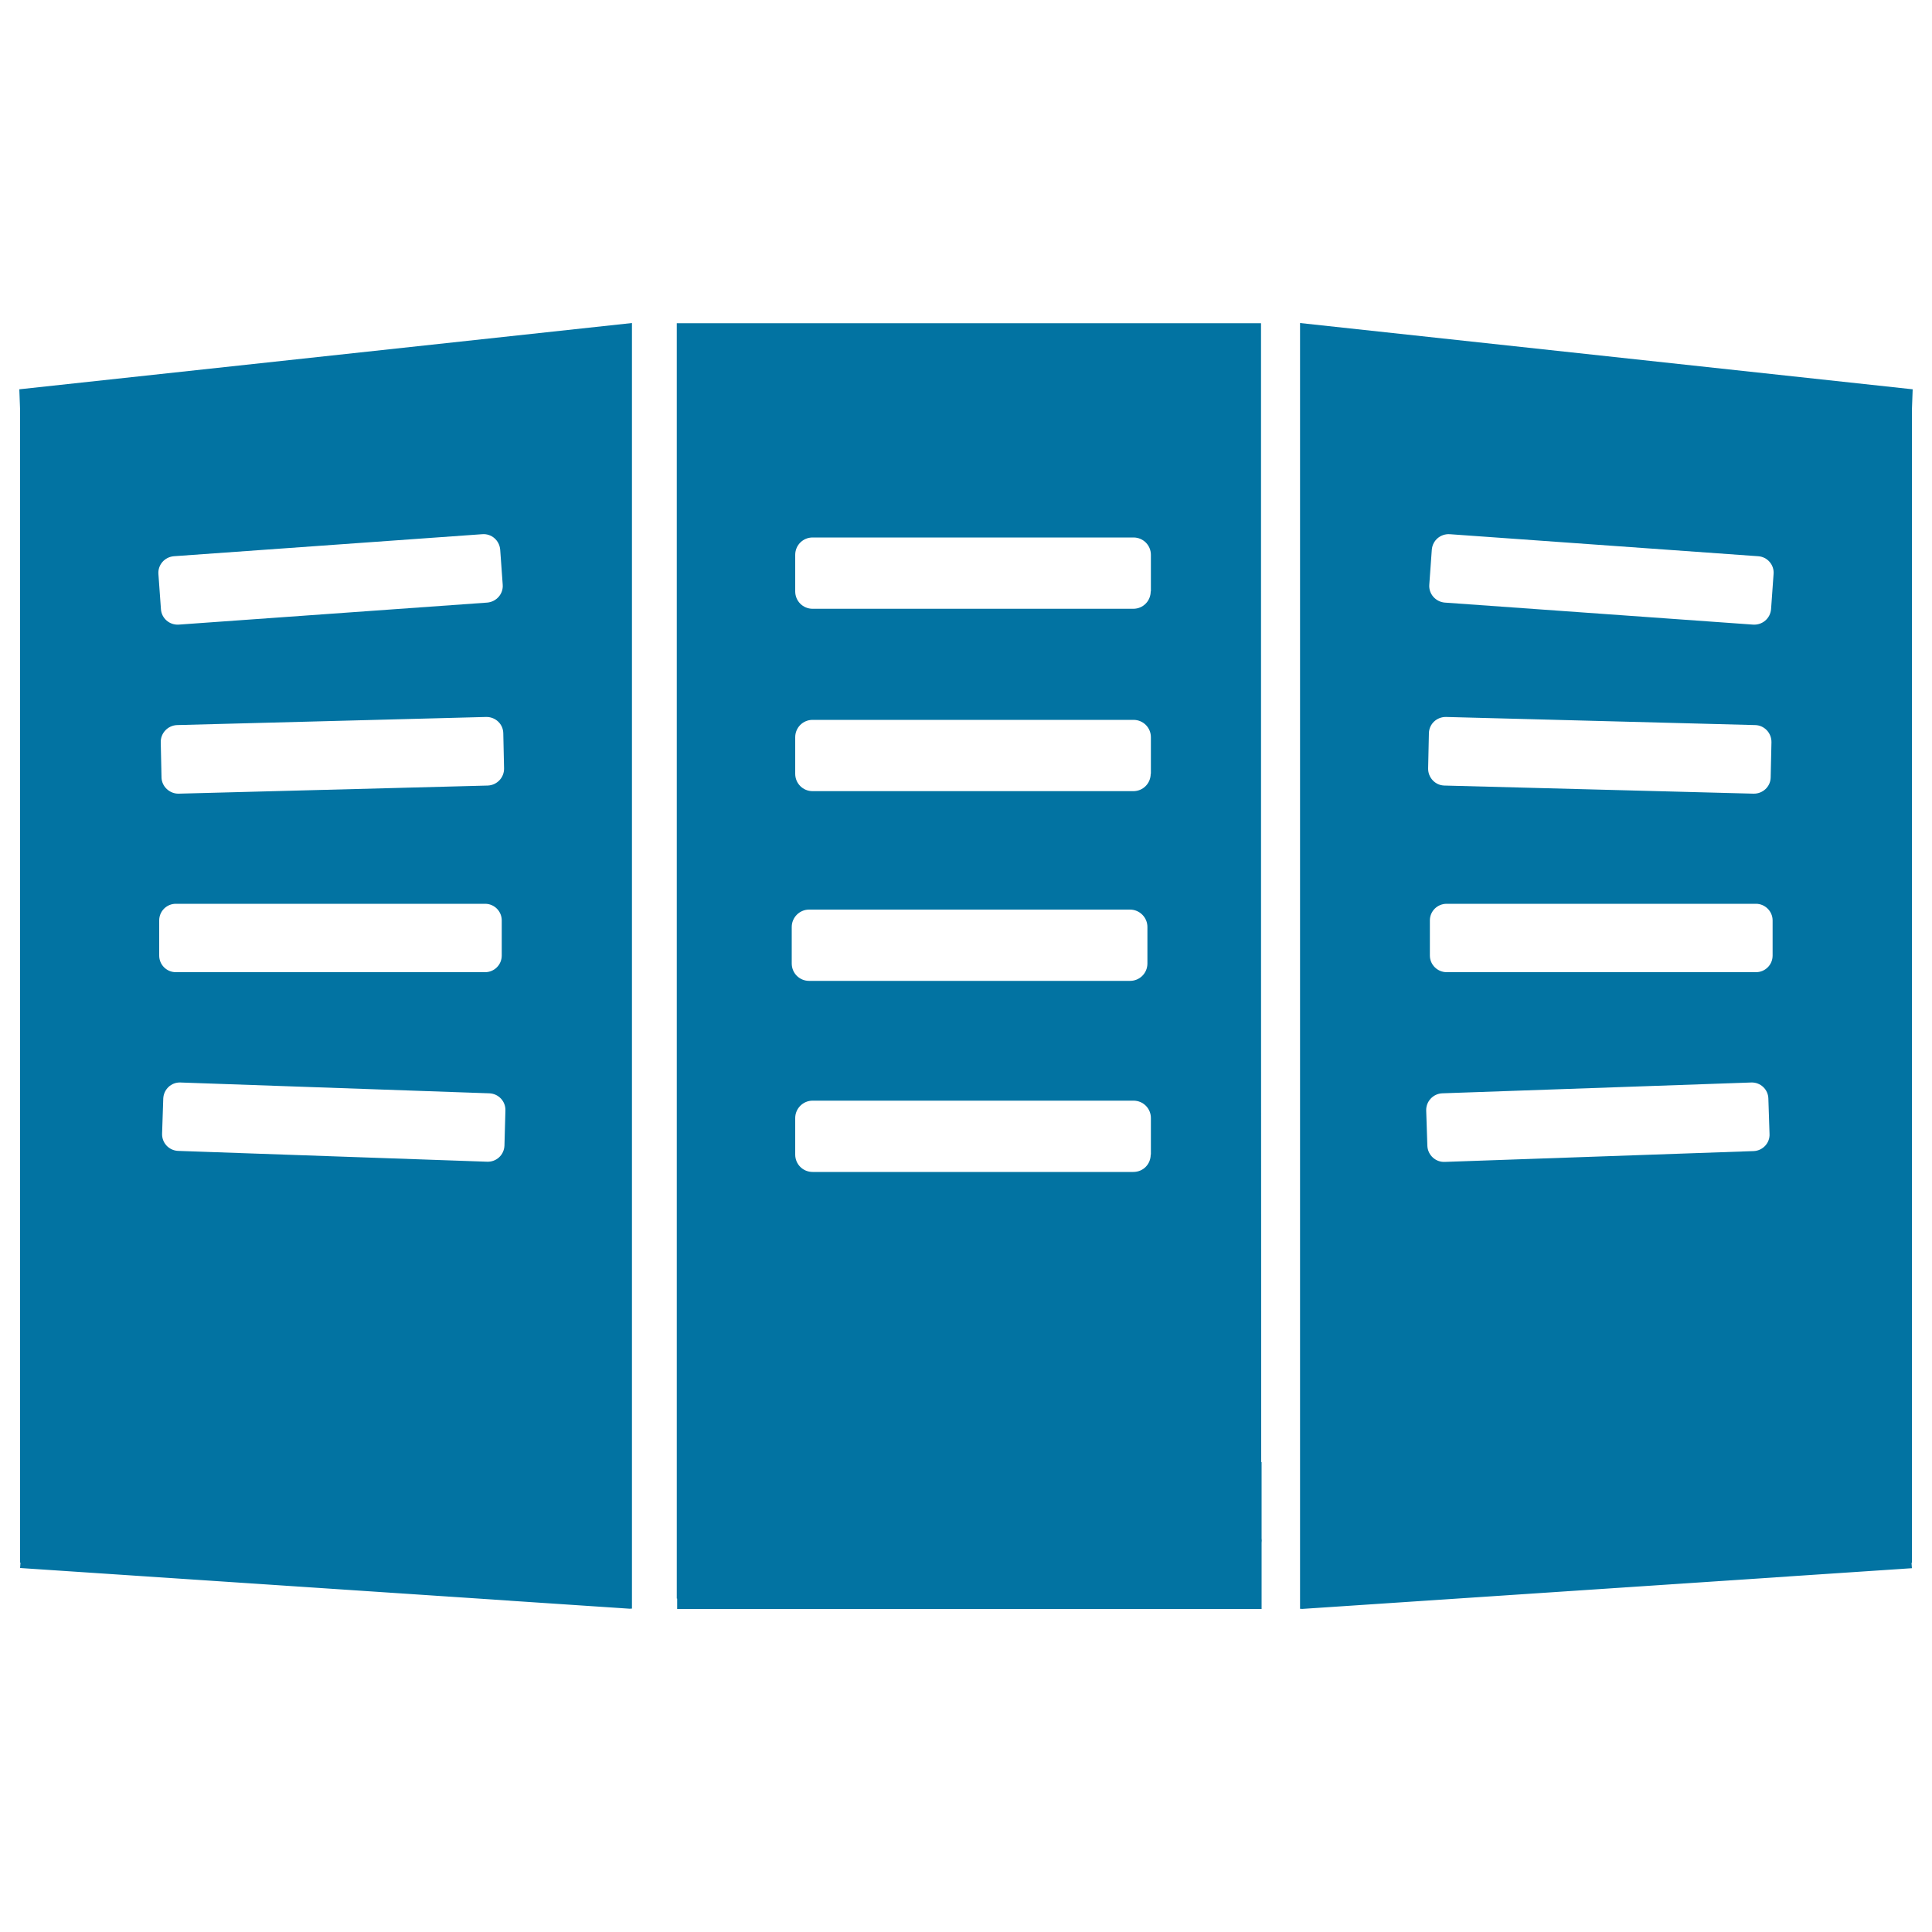
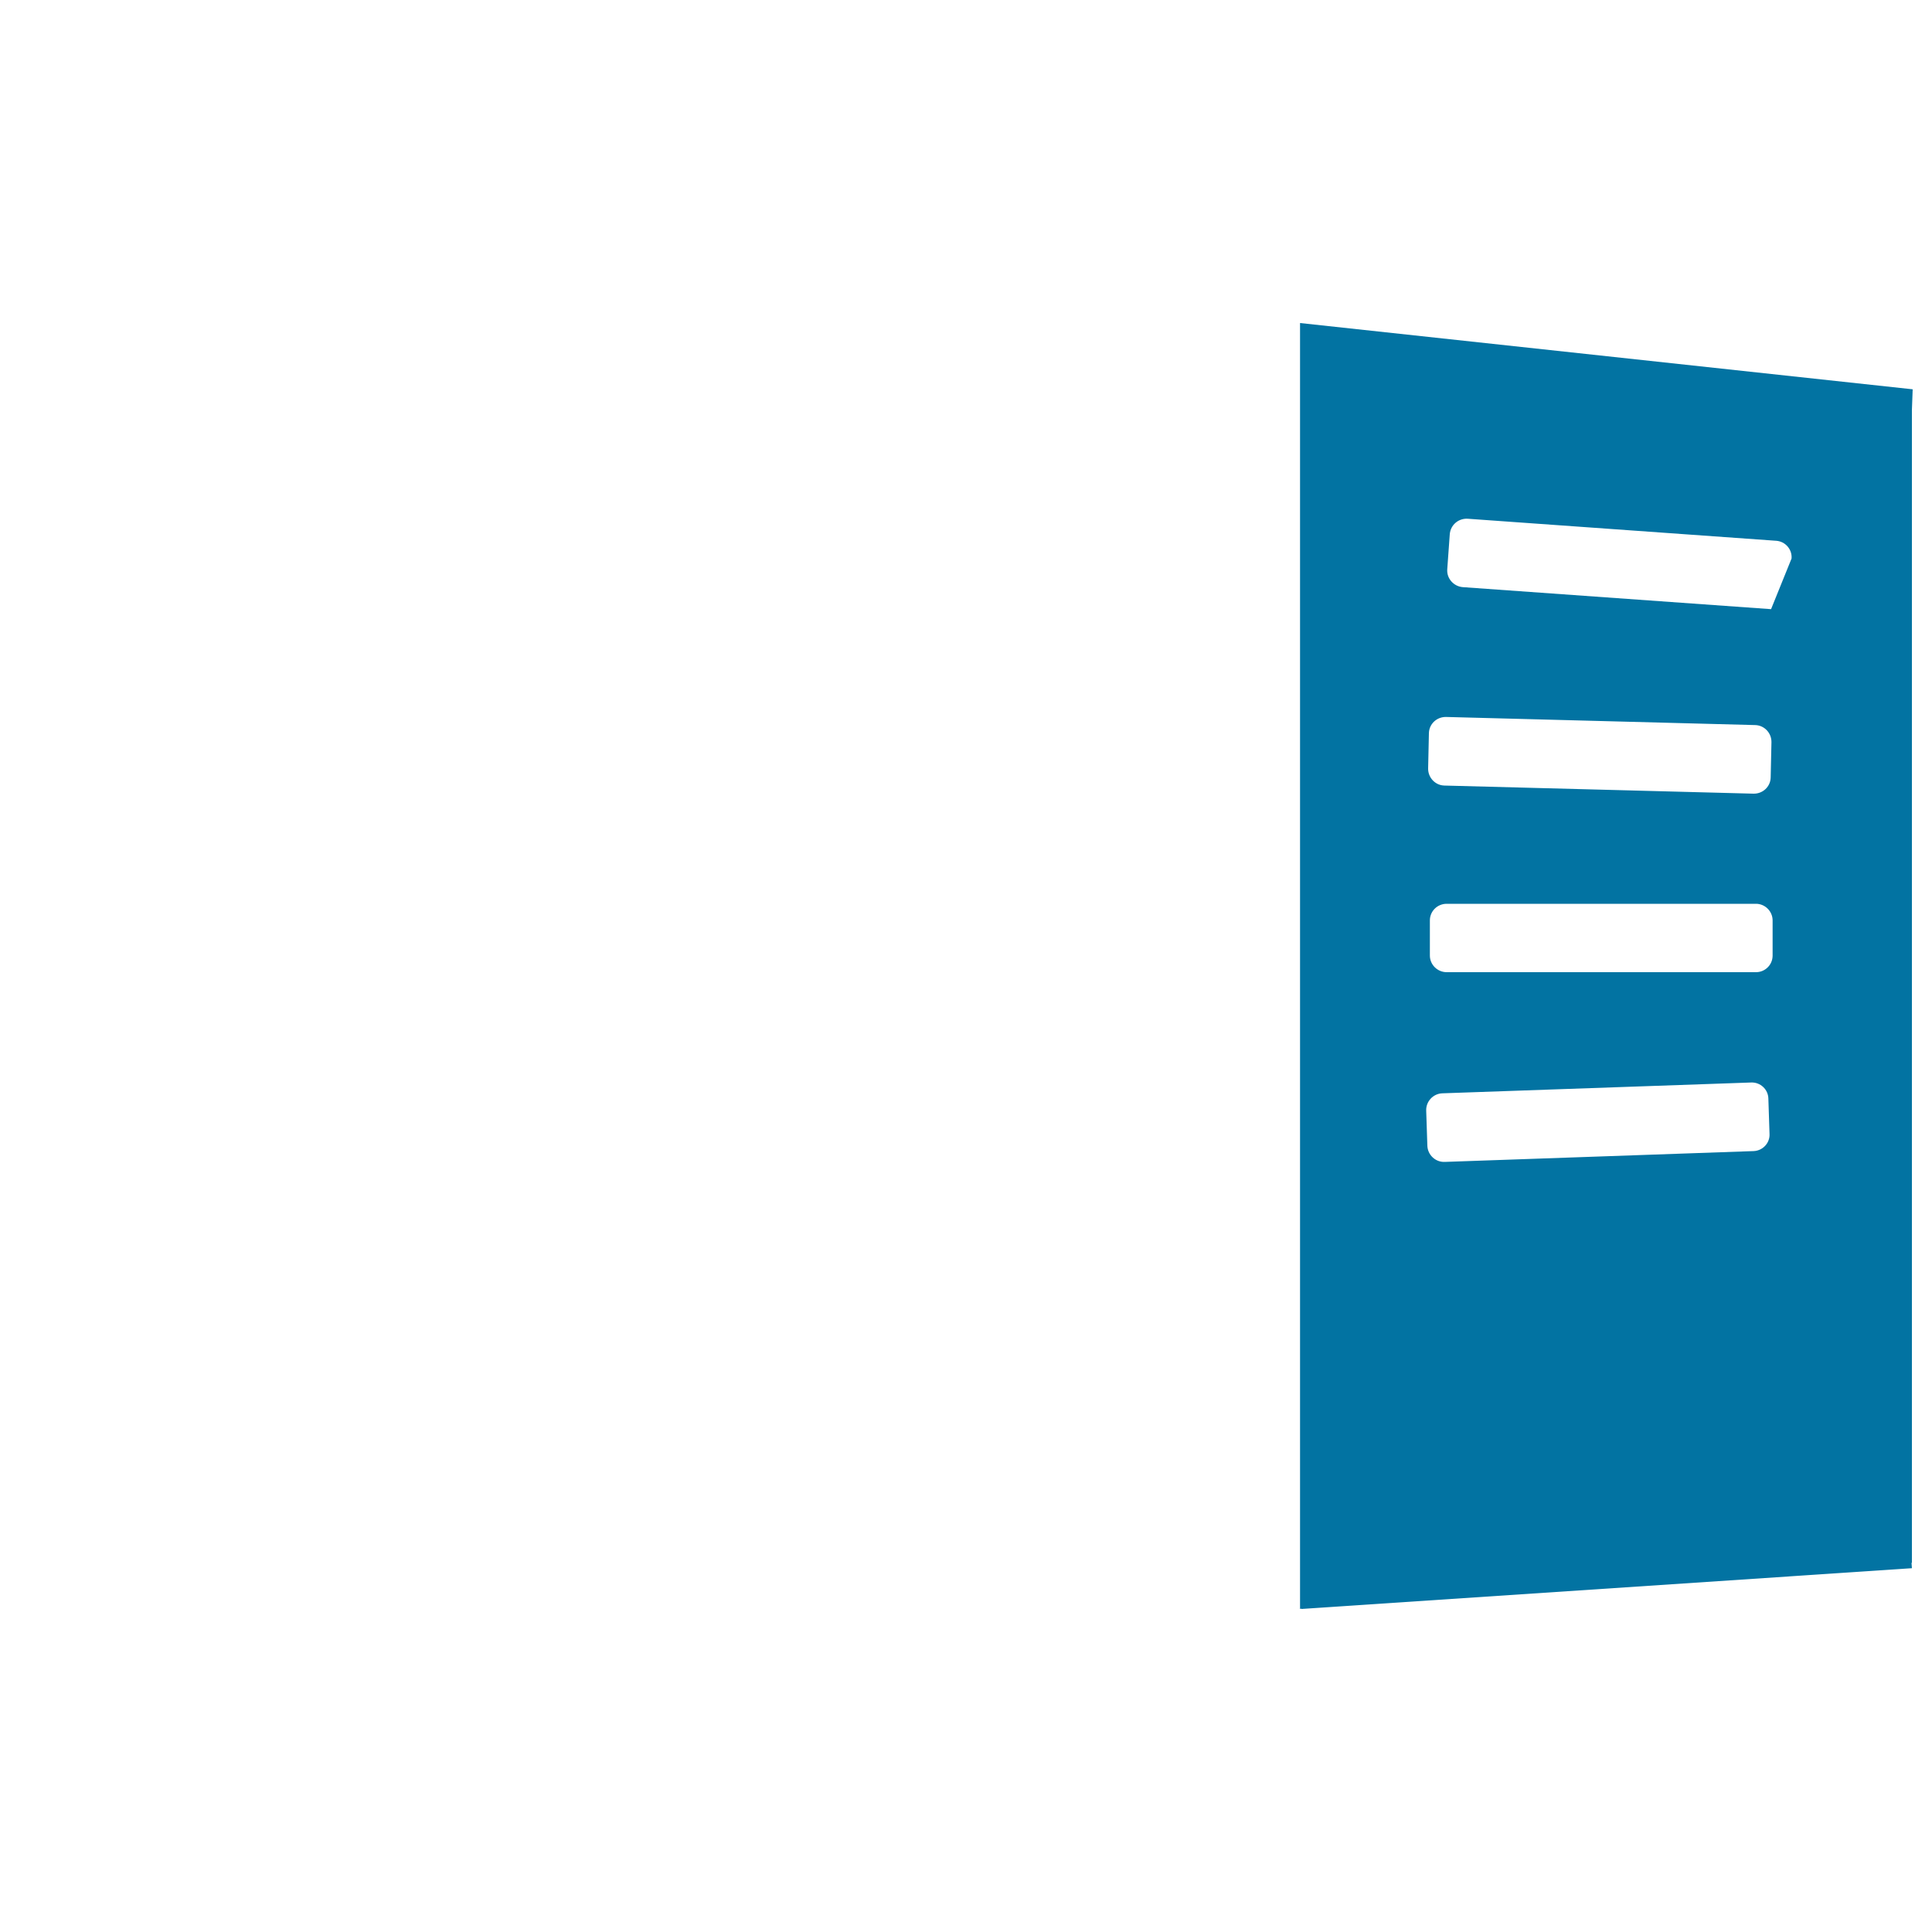
<svg xmlns="http://www.w3.org/2000/svg" viewBox="0 0 1000 1000" style="fill:#0273a2">
  <title>Servers Interface Symbol SVG icon</title>
  <g>
    <g id="_x32_4_21_">
      <g>
-         <path d="M652.7,243.3c0-2.4,0-4.7,0-7.1v-63.5v-5.4H381.6h-31.3v76v584.1h0.2v5.4h271h31.3h0.2v-34.2c0.1-0.8,0.1-1.6,0-2.4v-39.4h-0.2C652.7,585.6,652.7,414.4,652.7,243.3z M409.8,479.8c0-4.9,4-9,9-9h166.1c4.9,0,9,4,9,9v18.9c0,5-4,9-9,9H418.8c-5,0-9-4-9-9V479.8z M595.6,597.6c0,5-3.9,9-9,9H420.6c-5,0-9-4-9-9v-18.9c0-4.9,4-9,9-9h166.1c5,0,9,4,9,9V597.6z M595.6,400.5c0,4.9-3.9,9-9,9H420.6c-5,0-9-4-9-9v-18.9c0-5,4-9,9-9h166.1c5,0,9,4,9,9V400.5z M595.6,306.1c0,4.9-3.9,9-9,9H420.6c-5,0-9-4-9-9v-18.9c0-5,4-9,9-9h166.1c5,0,9,4,9,9V306.1z" />
-         <path d="M672.9,167.2v665.6l0.7-0.2v0.2l316-21.1l-0.2-2.8h0.2V212.2l0.4-10.7L672.9,167.2z M739.6,379.5c0.1-4.8,4.1-8.5,8.9-8.4l160,4.2c4.7,0.1,8.5,4.1,8.4,8.9l-0.4,18.2c-0.1,4.8-4.1,8.5-8.9,8.4l-160-4.2c-4.7-0.1-8.5-4.1-8.4-8.9L739.6,379.5z M907.7,595.8l-159.9,5.6c-4.8,0.2-8.8-3.6-9-8.3l-0.6-18.2c-0.2-4.7,3.5-8.8,8.3-9l159.9-5.6c4.8-0.2,8.8,3.6,8.9,8.3l0.6,18.2C916.2,591.6,912.4,595.6,907.7,595.8z M917.5,494.6c0,4.8-3.9,8.6-8.6,8.6H748.8c-4.8,0-8.7-3.9-8.7-8.6v-18.2c0-4.8,3.9-8.6,8.7-8.6h160.1c4.7,0,8.6,3.9,8.6,8.6V494.6z M916.7,315.3c-0.4,4.8-4.5,8.3-9.3,8l-159.6-11.4c-4.7-0.4-8.4-4.5-8-9.3l1.3-18.1c0.4-4.8,4.5-8.3,9.3-8l159.6,11.4c4.8,0.3,8.4,4.5,8,9.2L916.7,315.3z" />
-         <path d="M10.4,212.2v596.6h0.2l-0.2,2.8l316,21.1v-0.2l0.7,0.2V167.2L10,201.5L10.4,212.2z M261.1,593c-0.2,4.8-4.2,8.5-9,8.3l-159.9-5.6c-4.8-0.2-8.5-4.2-8.3-9l0.6-18.1c0.2-4.7,4.1-8.5,8.9-8.3l159.9,5.6c4.8,0.2,8.5,4.2,8.3,9L261.1,593z M82.4,494.6v-18.2c0-4.8,3.9-8.6,8.6-8.6h160.1c4.8,0,8.6,3.9,8.6,8.6v18.2c0,4.8-3.9,8.6-8.6,8.6H91C86.3,503.2,82.4,499.4,82.4,494.6z M260.9,397.7c0.1,4.8-3.7,8.7-8.4,8.9l-160,4.2c-4.7,0.1-8.8-3.7-8.9-8.4l-0.4-18.2c-0.1-4.8,3.7-8.7,8.4-8.9l160-4.2c4.8-0.1,8.8,3.6,8.9,8.4L260.9,397.7z M90,287.9l159.6-11.4c4.8-0.4,8.9,3.2,9.3,8l1.3,18.1c0.4,4.8-3.3,8.9-8,9.3L92.5,323.3c-4.8,0.3-8.9-3.3-9.2-8L82,297.2C81.6,292.4,85.2,288.3,90,287.9z" />
+         <path d="M672.9,167.2v665.6l0.7-0.2v0.2l316-21.1l-0.2-2.8h0.2V212.2l0.4-10.7L672.9,167.2z M739.6,379.5c0.1-4.8,4.1-8.5,8.9-8.4l160,4.2c4.7,0.1,8.5,4.1,8.4,8.9l-0.4,18.2c-0.1,4.8-4.1,8.5-8.9,8.4l-160-4.2c-4.7-0.1-8.5-4.1-8.4-8.9L739.6,379.5z M907.7,595.8l-159.9,5.6c-4.8,0.2-8.8-3.6-9-8.3l-0.6-18.2c-0.2-4.7,3.5-8.8,8.3-9l159.9-5.6c4.8-0.2,8.8,3.6,8.9,8.3l0.6,18.2C916.2,591.6,912.4,595.6,907.7,595.8z M917.5,494.6c0,4.8-3.9,8.6-8.6,8.6H748.8c-4.8,0-8.7-3.9-8.7-8.6v-18.2c0-4.8,3.9-8.6,8.7-8.6h160.1c4.7,0,8.6,3.9,8.6,8.6V494.6z M916.7,315.3l-159.6-11.4c-4.7-0.4-8.4-4.5-8-9.3l1.3-18.1c0.4-4.8,4.5-8.3,9.3-8l159.6,11.4c4.8,0.3,8.4,4.5,8,9.2L916.7,315.3z" />
      </g>
    </g>
  </g>
</svg>